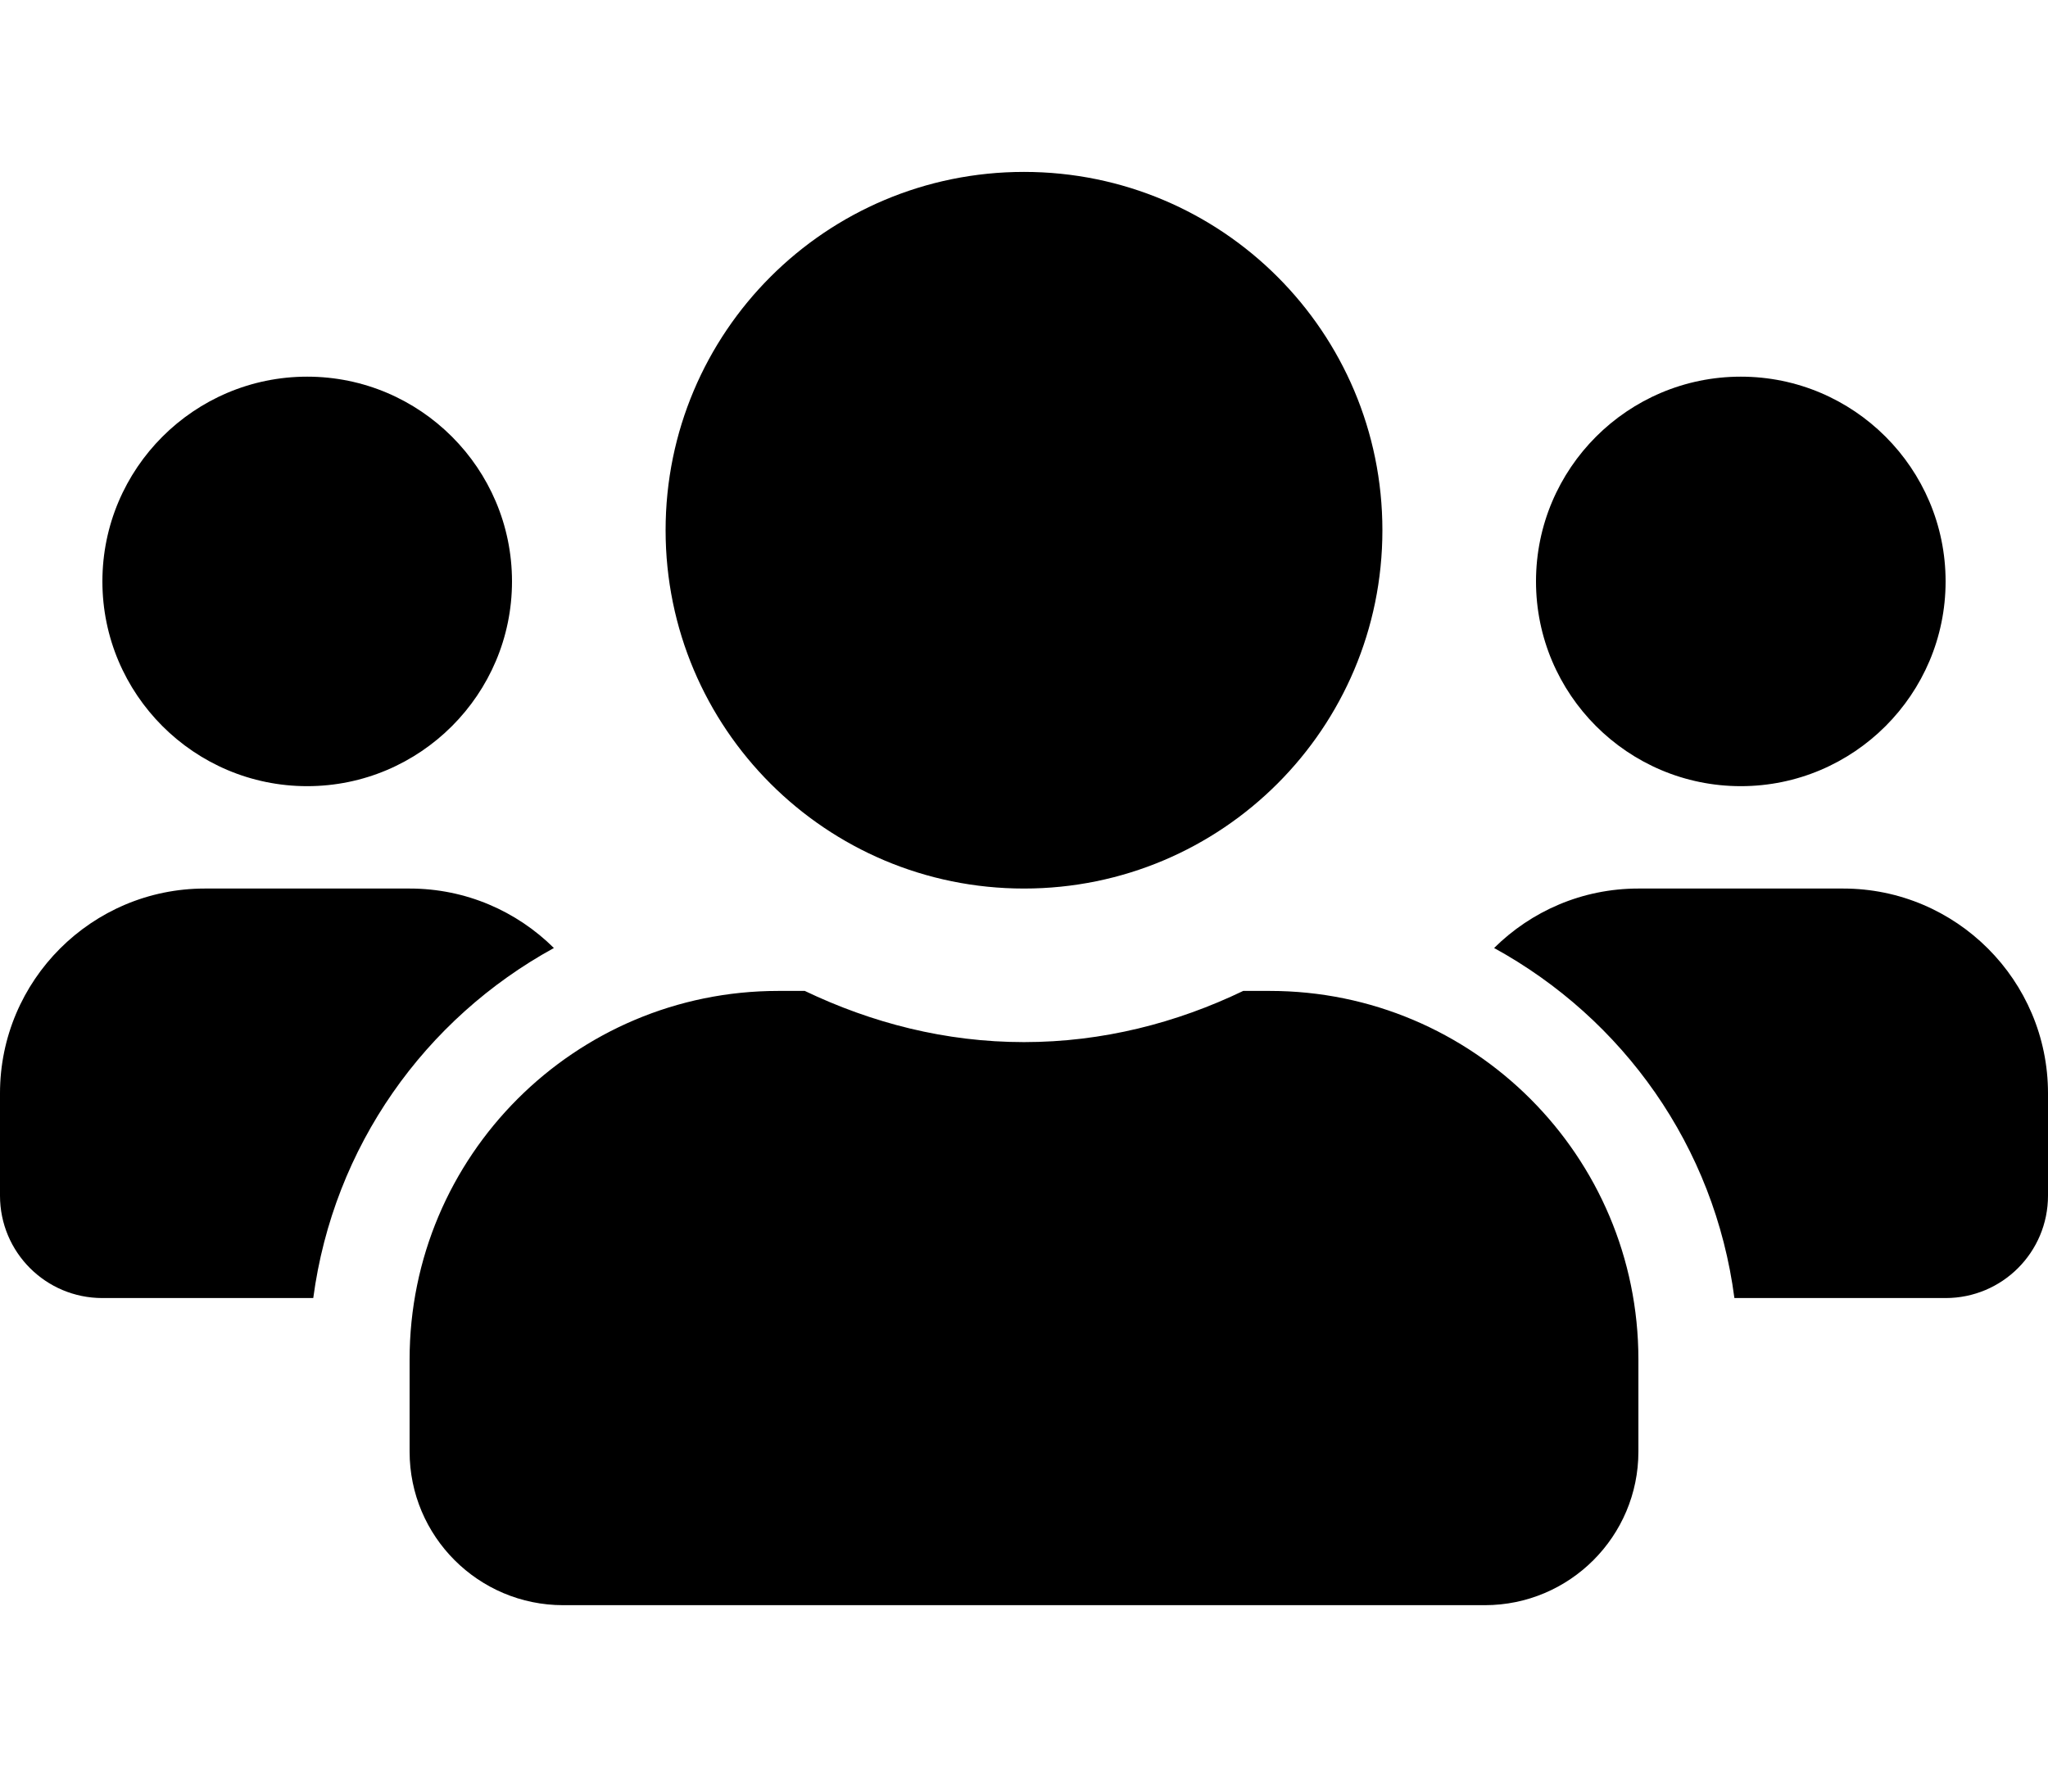
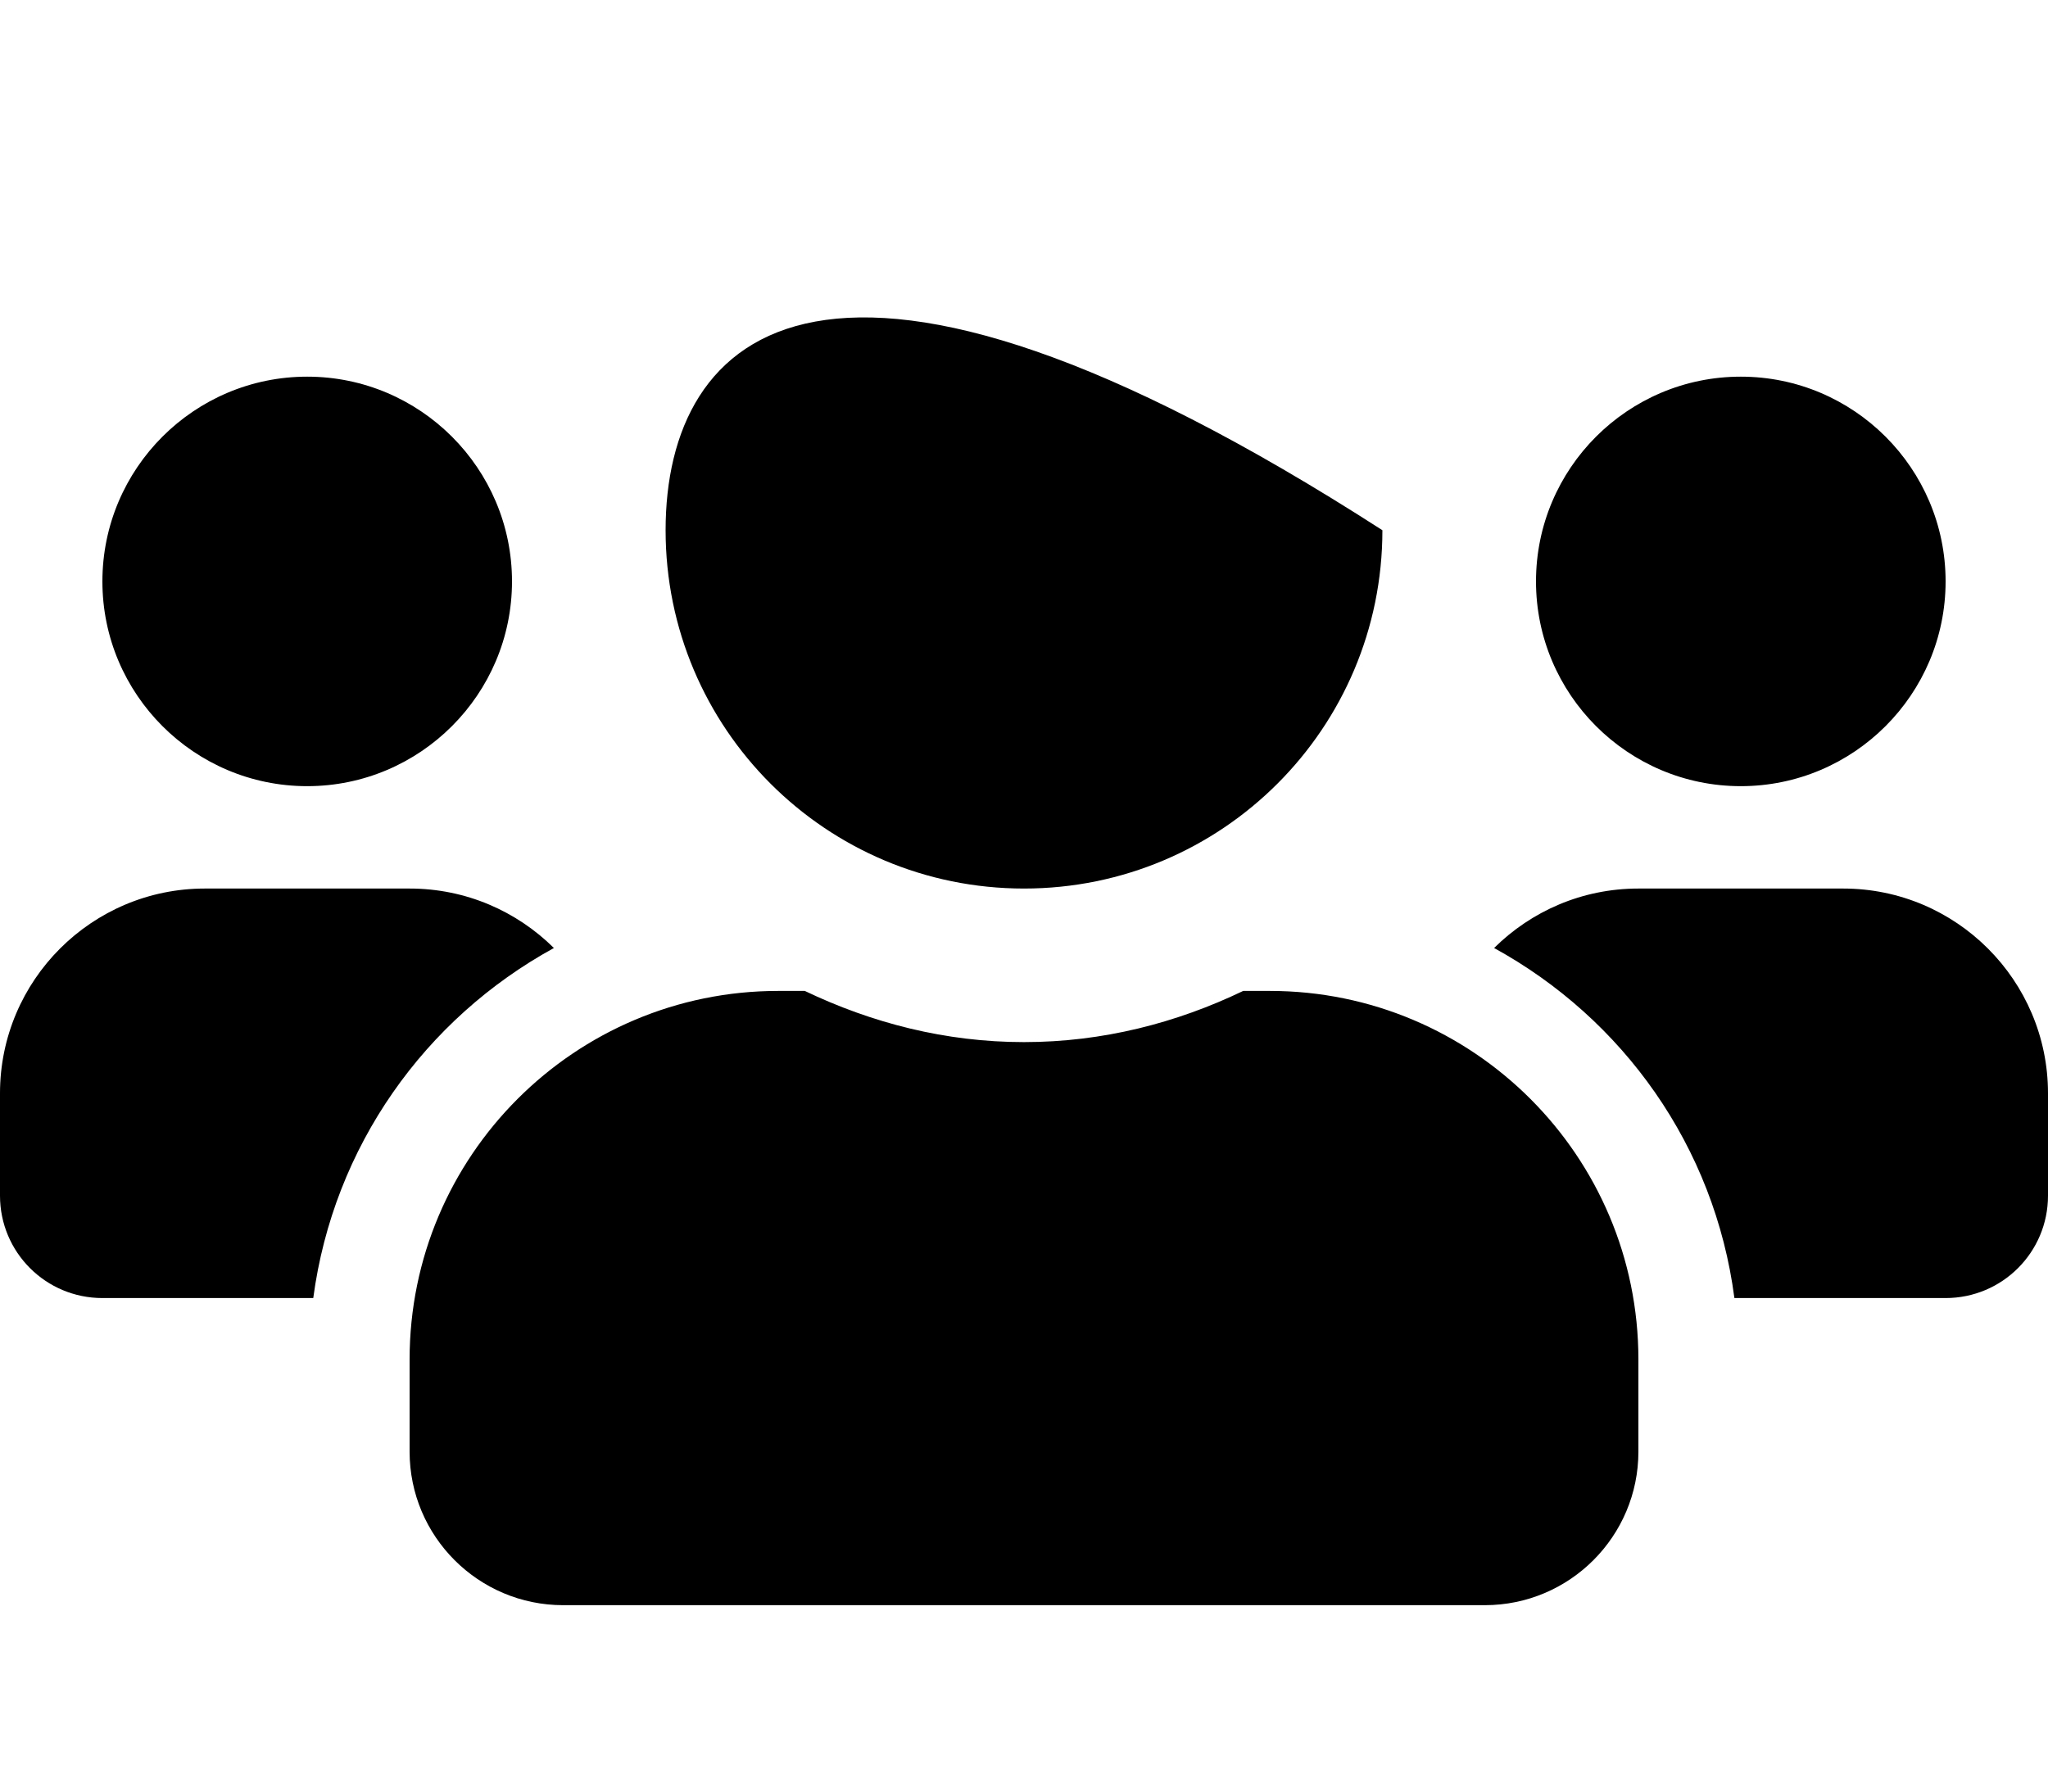
<svg xmlns="http://www.w3.org/2000/svg" width="24" height="21" viewBox="0 0 24 21" fill="none">
-   <path d="M3.6 9.215C4.924 9.215 6 8.138 6 6.815C6 5.491 4.924 4.415 3.6 4.415C2.276 4.415 1.2 5.491 1.2 6.815C1.2 8.138 2.276 9.215 3.6 9.215ZM20.4 9.215C21.724 9.215 22.8 8.138 22.8 6.815C22.8 5.491 21.724 4.415 20.4 4.415C19.076 4.415 18 5.491 18 6.815C18 8.138 19.076 9.215 20.4 9.215ZM21.6 10.415H19.2C18.54 10.415 17.944 10.681 17.509 11.112C19.02 11.941 20.093 13.437 20.325 15.215H22.8C23.464 15.215 24 14.678 24 14.015V12.815C24 11.491 22.924 10.415 21.6 10.415ZM12 10.415C14.321 10.415 16.2 8.536 16.2 6.215C16.2 3.893 14.321 2.015 12 2.015C9.679 2.015 7.8 3.893 7.8 6.215C7.8 8.536 9.679 10.415 12 10.415ZM14.88 11.615H14.569C13.789 11.99 12.922 12.215 12 12.215C11.078 12.215 10.215 11.99 9.431 11.615H9.12C6.735 11.615 4.8 13.55 4.8 15.935V17.015C4.8 18.008 5.606 18.815 6.6 18.815H17.4C18.394 18.815 19.2 18.008 19.2 17.015V15.935C19.2 13.55 17.265 11.615 14.88 11.615ZM6.491 11.112C6.056 10.681 5.46 10.415 4.8 10.415H2.4C1.076 10.415 0 11.491 0 12.815V14.015C0 14.678 0.536 15.215 1.2 15.215H3.671C3.908 13.437 4.98 11.941 6.491 11.112Z" fill="black" />
+   <path d="M3.6 9.215C4.924 9.215 6 8.138 6 6.815C6 5.491 4.924 4.415 3.6 4.415C2.276 4.415 1.2 5.491 1.2 6.815C1.2 8.138 2.276 9.215 3.6 9.215ZM20.4 9.215C21.724 9.215 22.8 8.138 22.8 6.815C22.8 5.491 21.724 4.415 20.4 4.415C19.076 4.415 18 5.491 18 6.815C18 8.138 19.076 9.215 20.4 9.215ZM21.6 10.415H19.2C18.54 10.415 17.944 10.681 17.509 11.112C19.02 11.941 20.093 13.437 20.325 15.215H22.8C23.464 15.215 24 14.678 24 14.015V12.815C24 11.491 22.924 10.415 21.6 10.415ZM12 10.415C14.321 10.415 16.2 8.536 16.2 6.215C9.679 2.015 7.8 3.893 7.8 6.215C7.8 8.536 9.679 10.415 12 10.415ZM14.88 11.615H14.569C13.789 11.99 12.922 12.215 12 12.215C11.078 12.215 10.215 11.99 9.431 11.615H9.12C6.735 11.615 4.8 13.55 4.8 15.935V17.015C4.8 18.008 5.606 18.815 6.6 18.815H17.4C18.394 18.815 19.2 18.008 19.2 17.015V15.935C19.2 13.55 17.265 11.615 14.88 11.615ZM6.491 11.112C6.056 10.681 5.46 10.415 4.8 10.415H2.4C1.076 10.415 0 11.491 0 12.815V14.015C0 14.678 0.536 15.215 1.2 15.215H3.671C3.908 13.437 4.98 11.941 6.491 11.112Z" fill="black" />
</svg>